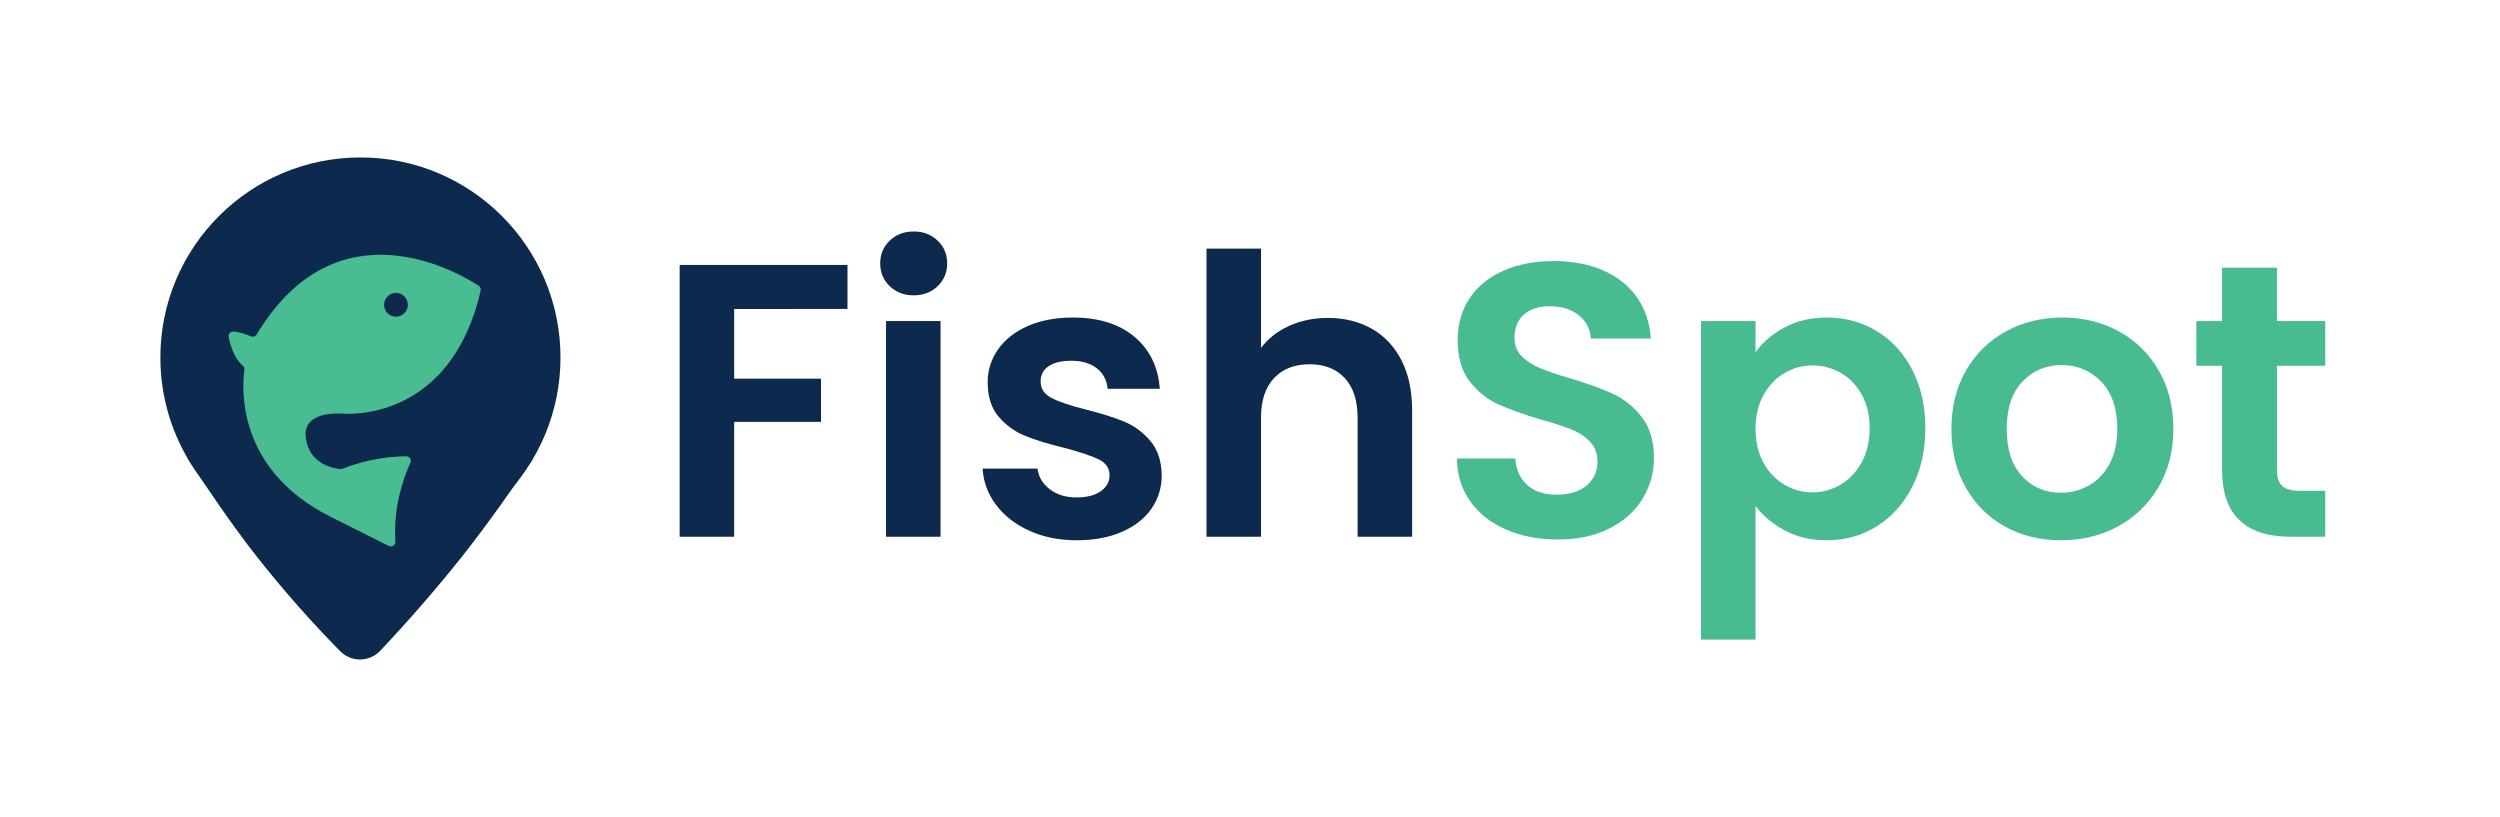
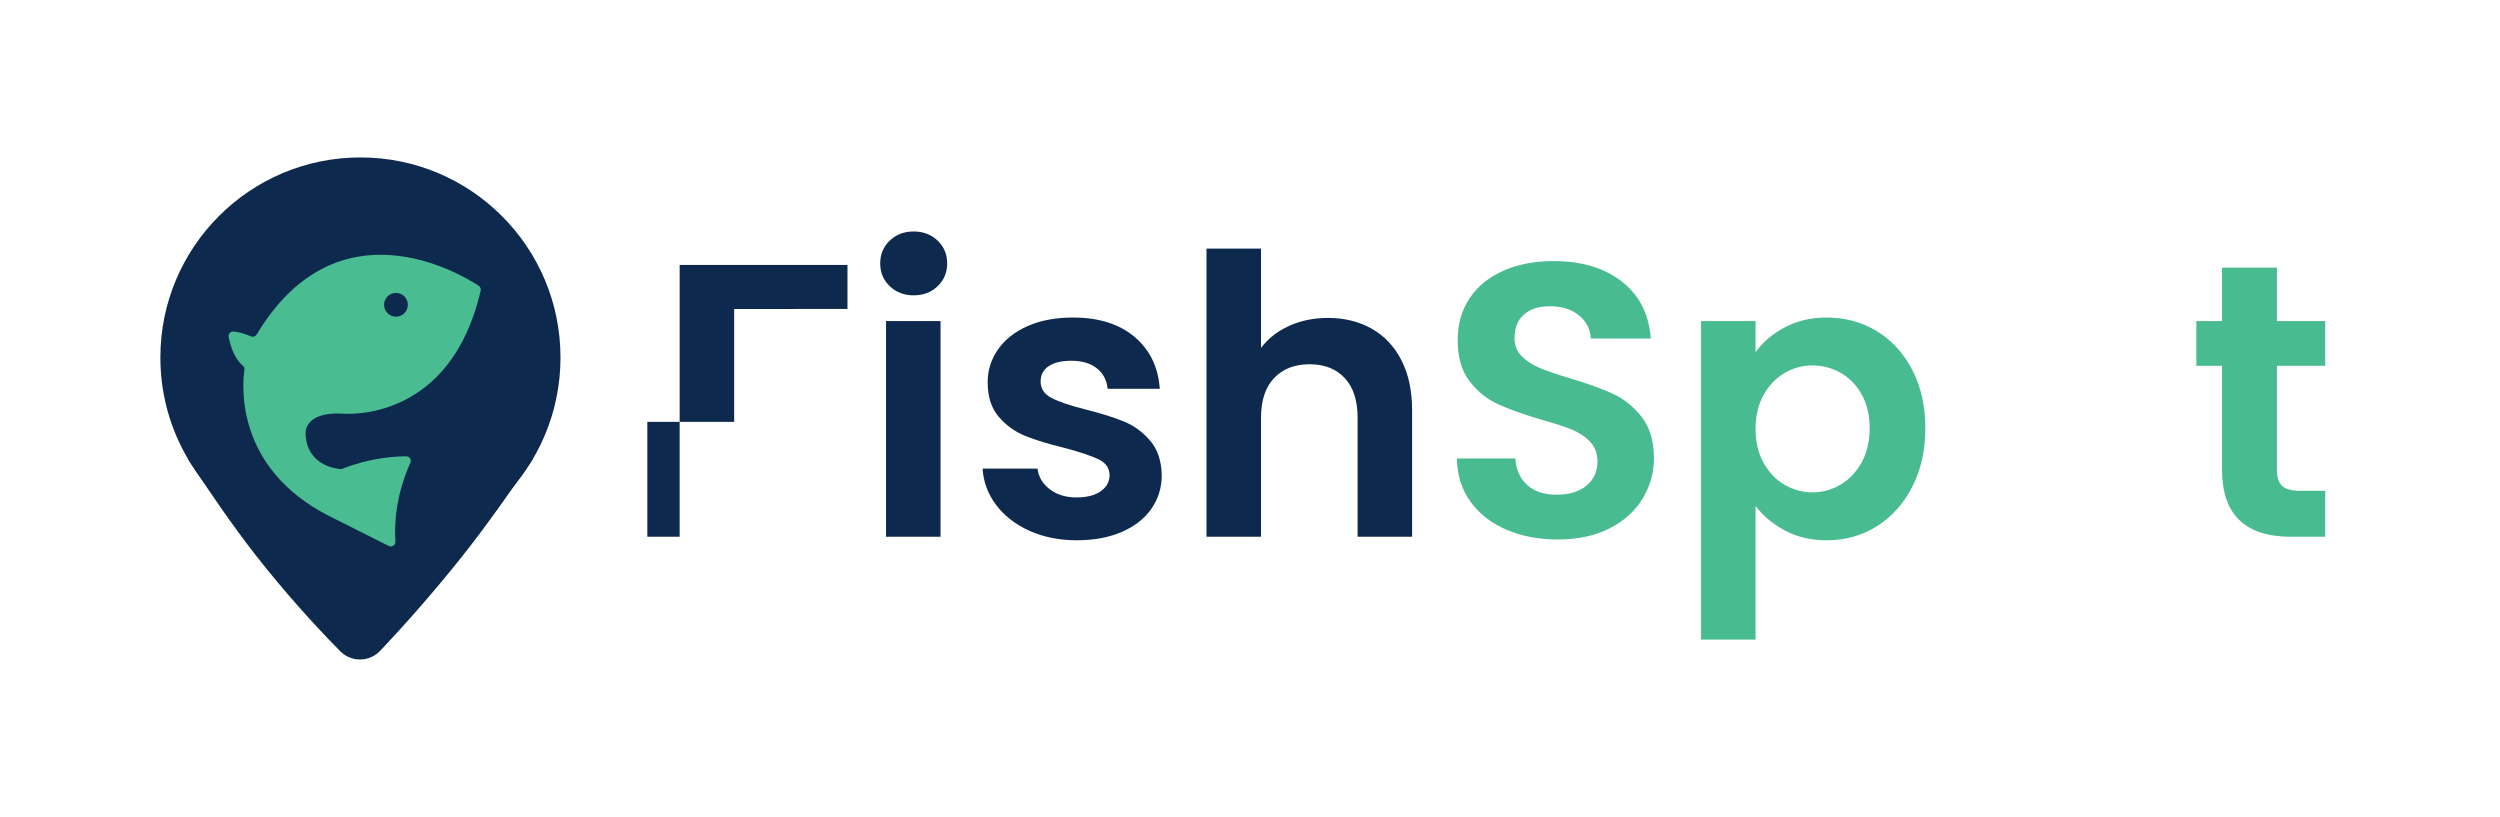
<svg xmlns="http://www.w3.org/2000/svg" version="1.1" id="Calque_1" x="0px" y="0px" width="2633.13px" height="860.435px" viewBox="0 0 2633.13 860.435" style="enable-background:new 0 0 2633.13 860.435;" xml:space="preserve">
  <style type="text/css">
	.st0{fill:#0E294E;}
	.st1{fill:#49BB91;}
	.st2{fill:#49BC91;}
</style>
  <g>
-     <path class="st0" d="M892.617,279.075v46.345H773.269v73.414h91.46v45.524h-91.46v120.989H715.85V279.075H892.617z" />
+     <path class="st0" d="M892.617,279.075v46.345H773.269v73.414v45.524h-91.46v120.989H715.85V279.075H892.617z" />
    <path class="st0" d="M937.117,301.427c-6.703-6.422-10.048-14.419-10.048-23.993c0-9.567,3.345-17.565,10.048-23.993   c6.697-6.421,15.104-9.638,25.223-9.638c10.112,0,18.52,3.217,25.223,9.638c6.697,6.428,10.048,14.426,10.048,23.993   c0,9.574-3.352,17.571-10.048,23.993c-6.703,6.427-15.111,9.638-25.223,9.638C952.221,311.065,943.813,307.854,937.117,301.427z    M990.639,338.133v227.214h-57.418V338.133H990.639z" />
    <path class="st0" d="M1084.149,558.991c-14.765-6.697-26.453-15.79-35.066-27.274c-8.613-11.483-13.33-24.197-14.15-38.143h57.829   c1.09,8.754,5.396,15.995,12.919,21.737c7.517,5.742,16.879,8.613,28.094,8.613c10.933,0,19.481-2.186,25.633-6.562   c6.152-4.37,9.228-9.978,9.228-16.815c0-7.383-3.762-12.919-11.279-16.61c-7.523-3.691-19.481-7.722-35.887-12.099   c-16.957-4.102-30.831-8.338-41.628-12.715c-10.805-4.37-20.097-11.073-27.889-20.096c-7.792-9.023-11.688-21.187-11.688-36.502   c0-12.573,3.621-24.058,10.868-34.451c7.242-10.389,17.636-18.591,31.17-24.608c13.534-6.011,29.459-9.022,47.78-9.022   c27.069,0,48.665,6.767,64.801,20.301c16.129,13.535,25.018,31.786,26.659,54.753h-54.958c-0.82-9.022-4.582-16.2-11.279-21.531   c-6.703-5.332-15.655-7.998-26.864-7.998c-10.394,0-18.392,1.916-23.993,5.742c-5.607,3.832-8.408,9.163-8.408,15.995   c0,7.657,3.826,13.47,11.484,17.431c7.651,3.967,19.545,7.997,35.682,12.099c16.405,4.102,29.939,8.344,40.603,12.714   c10.664,4.377,19.892,11.145,27.684,20.302c7.792,9.164,11.823,21.263,12.099,36.297c0,13.124-3.627,24.884-10.868,35.272   c-7.248,10.395-17.636,18.526-31.17,24.403c-13.534,5.876-29.324,8.817-47.37,8.817   C1115.588,569.039,1098.914,565.687,1084.149,558.991z" />
    <path class="st0" d="M1444.655,346.131c13.394,7.523,23.852,18.597,31.375,33.221c7.518,14.63,11.279,32.195,11.279,52.702v133.293   h-57.419v-125.5c0-18.046-4.512-31.92-13.534-41.629c-9.023-9.702-21.327-14.56-36.912-14.56c-15.86,0-28.37,4.857-37.527,14.56   c-9.164,9.709-13.739,23.583-13.739,41.629v125.5h-57.418V261.849h57.418v104.584c7.382-9.844,17.226-17.565,29.529-23.173   c12.304-5.601,25.973-8.407,41.014-8.407C1415.946,334.853,1431.256,338.615,1444.655,346.131z" />
    <path class="st1" d="M1586.764,557.965c-15.995-6.832-28.646-16.675-37.938-29.53c-9.298-12.849-14.085-28.023-14.354-45.524h61.52   c0.82,11.76,4.986,21.058,12.51,27.889c7.517,6.838,17.841,10.254,30.965,10.254c13.394,0,23.922-3.211,31.58-9.639   c7.651-6.421,11.483-14.828,11.483-25.223c0-8.472-2.602-15.444-7.792-20.917c-5.197-5.466-11.689-9.772-19.481-12.919   c-7.793-3.141-18.526-6.626-32.195-10.459c-18.597-5.466-33.701-10.868-45.319-16.2c-11.625-5.331-21.603-13.394-29.94-24.197   c-8.344-10.798-12.509-25.224-12.509-43.27c0-16.95,4.236-31.715,12.714-44.294c8.472-12.573,20.366-22.212,35.682-28.915   c15.31-6.696,32.811-10.048,52.497-10.048c29.529,0,53.522,7.178,71.979,21.532s28.639,34.387,30.555,60.084h-63.16   c-0.552-9.843-4.717-17.975-12.51-24.402c-7.792-6.422-18.116-9.639-30.965-9.639c-11.214,0-20.167,2.871-26.863,8.613   c-6.703,5.741-10.048,14.085-10.048,25.018c0,7.658,2.524,14.016,7.587,19.071c5.057,5.062,11.343,9.164,18.866,12.305   c7.517,3.146,18.109,6.767,31.785,10.868c18.591,5.473,33.766,10.938,45.524,16.405c11.753,5.473,21.872,13.676,30.351,24.608   c8.472,10.938,12.714,25.293,12.714,43.063c0,15.316-3.967,29.529-11.895,42.654c-7.933,13.124-19.552,23.582-34.861,31.375   c-15.315,7.792-33.496,11.688-54.547,11.688C1620.735,568.218,1602.76,564.802,1586.764,557.965z" />
    <path class="st1" d="M1879.596,344.901c12.983-6.973,27.818-10.458,44.5-10.458c19.41,0,36.976,4.787,52.702,14.354   c15.72,9.574,28.158,23.172,37.321,40.808c9.158,17.636,13.74,38.079,13.74,61.315c0,23.243-4.582,43.82-13.74,61.725   c-9.163,17.911-21.602,31.785-37.321,41.629c-15.727,9.843-33.292,14.765-52.702,14.765c-16.682,0-31.375-3.422-44.09-10.253   c-12.714-6.832-23.038-15.444-30.965-25.839v140.676h-57.419V338.133h57.419v32.811   C1856.425,360.556,1866.607,351.874,1879.596,344.901z M1960.803,415.444c-5.607-9.978-12.99-17.565-22.147-22.763   c-9.164-5.19-19.071-7.792-29.734-7.792c-10.395,0-20.167,2.666-29.325,7.997c-9.164,5.332-16.546,13.061-22.146,23.173   c-5.607,10.118-8.408,22.013-8.408,35.682c0,13.675,2.801,25.569,8.408,35.682c5.601,10.118,12.982,17.841,22.146,23.172   c9.158,5.332,18.931,7.998,29.325,7.998c10.663,0,20.57-2.73,29.734-8.203c9.157-5.466,16.54-13.259,22.147-23.377   c5.601-10.112,8.407-22.147,8.407-36.092C1969.211,437.252,1966.404,425.428,1960.803,415.444z" />
-     <path class="st1" d="M2111.524,554.479c-17.501-9.702-31.24-23.441-41.219-41.219c-9.983-17.771-14.97-38.276-14.97-61.52   c0-23.236,5.127-43.743,15.38-61.521c10.254-17.77,24.263-31.51,42.039-41.218c17.771-9.702,37.591-14.56,59.469-14.56   c21.872,0,41.693,4.857,59.47,14.56c17.771,9.708,31.785,23.448,42.039,41.218c10.253,17.777,15.38,38.284,15.38,61.521   c0,23.243-5.268,43.749-15.79,61.52c-10.529,17.777-24.749,31.517-42.654,41.219c-17.911,9.709-37.938,14.56-60.084,14.56   C2148.705,569.039,2129.019,564.188,2111.524,554.479z M2199.908,511.415c9.157-5.056,16.47-12.644,21.942-22.762   c5.466-10.112,8.202-22.417,8.202-36.912c0-21.597-5.678-38.207-17.021-49.831c-11.349-11.618-25.223-17.431-41.629-17.431   c-16.405,0-30.145,5.812-41.218,17.431c-11.073,11.624-16.61,28.234-16.61,49.831c0,21.603,5.396,38.213,16.2,49.831   c10.798,11.625,24.402,17.431,40.809,17.431C2180.971,519.003,2190.744,516.477,2199.908,511.415z" />
    <path class="st1" d="M2398.201,385.299v109.915c0,7.658,1.846,13.195,5.537,16.61c3.691,3.423,9.907,5.127,18.661,5.127h26.659   v48.396h-36.092c-48.396,0-72.594-23.512-72.594-70.543V385.299h-27.069v-47.166h27.069v-56.188h57.828v56.188h50.857v47.166   H2398.201z" />
  </g>
  <path class="st0" d="M590.342,376.532c0,116.376-94.341,210.717-210.717,210.717c-72.735,0-136.863-36.852-174.73-92.903  c-22.72-33.631-35.987-74.173-35.987-117.814c0-116.376,94.341-210.717,210.717-210.717S590.342,260.156,590.342,376.532z" />
  <path class="st0" d="M451.942,1295.957" />
  <path class="st0" d="M358.335,685.91c11.593,11.768,30.668,11.59,42.023-0.407c27.969-29.551,56.752-62.303,85.571-98.44  c25.347-31.783,55.329-74.407,75.682-104.261H197.637c18.712,29.017,47.454,71.131,72.096,102.491  C299.568,623.262,329.549,656.689,358.335,685.91z" />
  <path class="st2" d="M504.178,300.966c-20.481-13.421-149.218-89.749-233.857,51.366c-1.237,2.063-3.811,2.888-6.021,1.939  c-4.306-1.85-11.573-4.556-18.298-5.092c-3.194-0.255-5.754,2.58-5.151,5.727c1.515,7.904,5.47,22.374,14.928,30.236  c1.279,1.063,1.903,2.714,1.666,4.36c-2.391,16.592-9.736,103.745,89.448,154.126l62.595,31.393  c3.351,1.681,7.248-0.927,6.977-4.666c-1.065-14.692-0.74-46.47,15.771-82.944c1.447-3.196-0.895-6.814-4.403-6.807  c-12.339,0.024-38.375,1.671-67.143,13.119c-0.689,0.274-1.434,0.394-2.173,0.329c-6.216-0.541-35.313-4.78-36.683-36.746  c0,0-2.807-23.731,38.482-21.678c0.082,0.004,0.159,0.01,0.241,0.017c3.986,0.367,113.841,9.195,145.694-129.582  C506.7,304.1,505.862,302.069,504.178,300.966z" />
  <circle class="st0" cx="417.038" cy="321.032" r="12.522" />
  <g>
</g>
  <g>
</g>
  <g>
</g>
  <g>
</g>
  <g>
</g>
  <g>
</g>
  <g>
</g>
  <g>
</g>
  <g>
</g>
  <g>
</g>
  <g>
</g>
  <g>
</g>
  <g>
</g>
  <g>
</g>
  <g>
</g>
</svg>